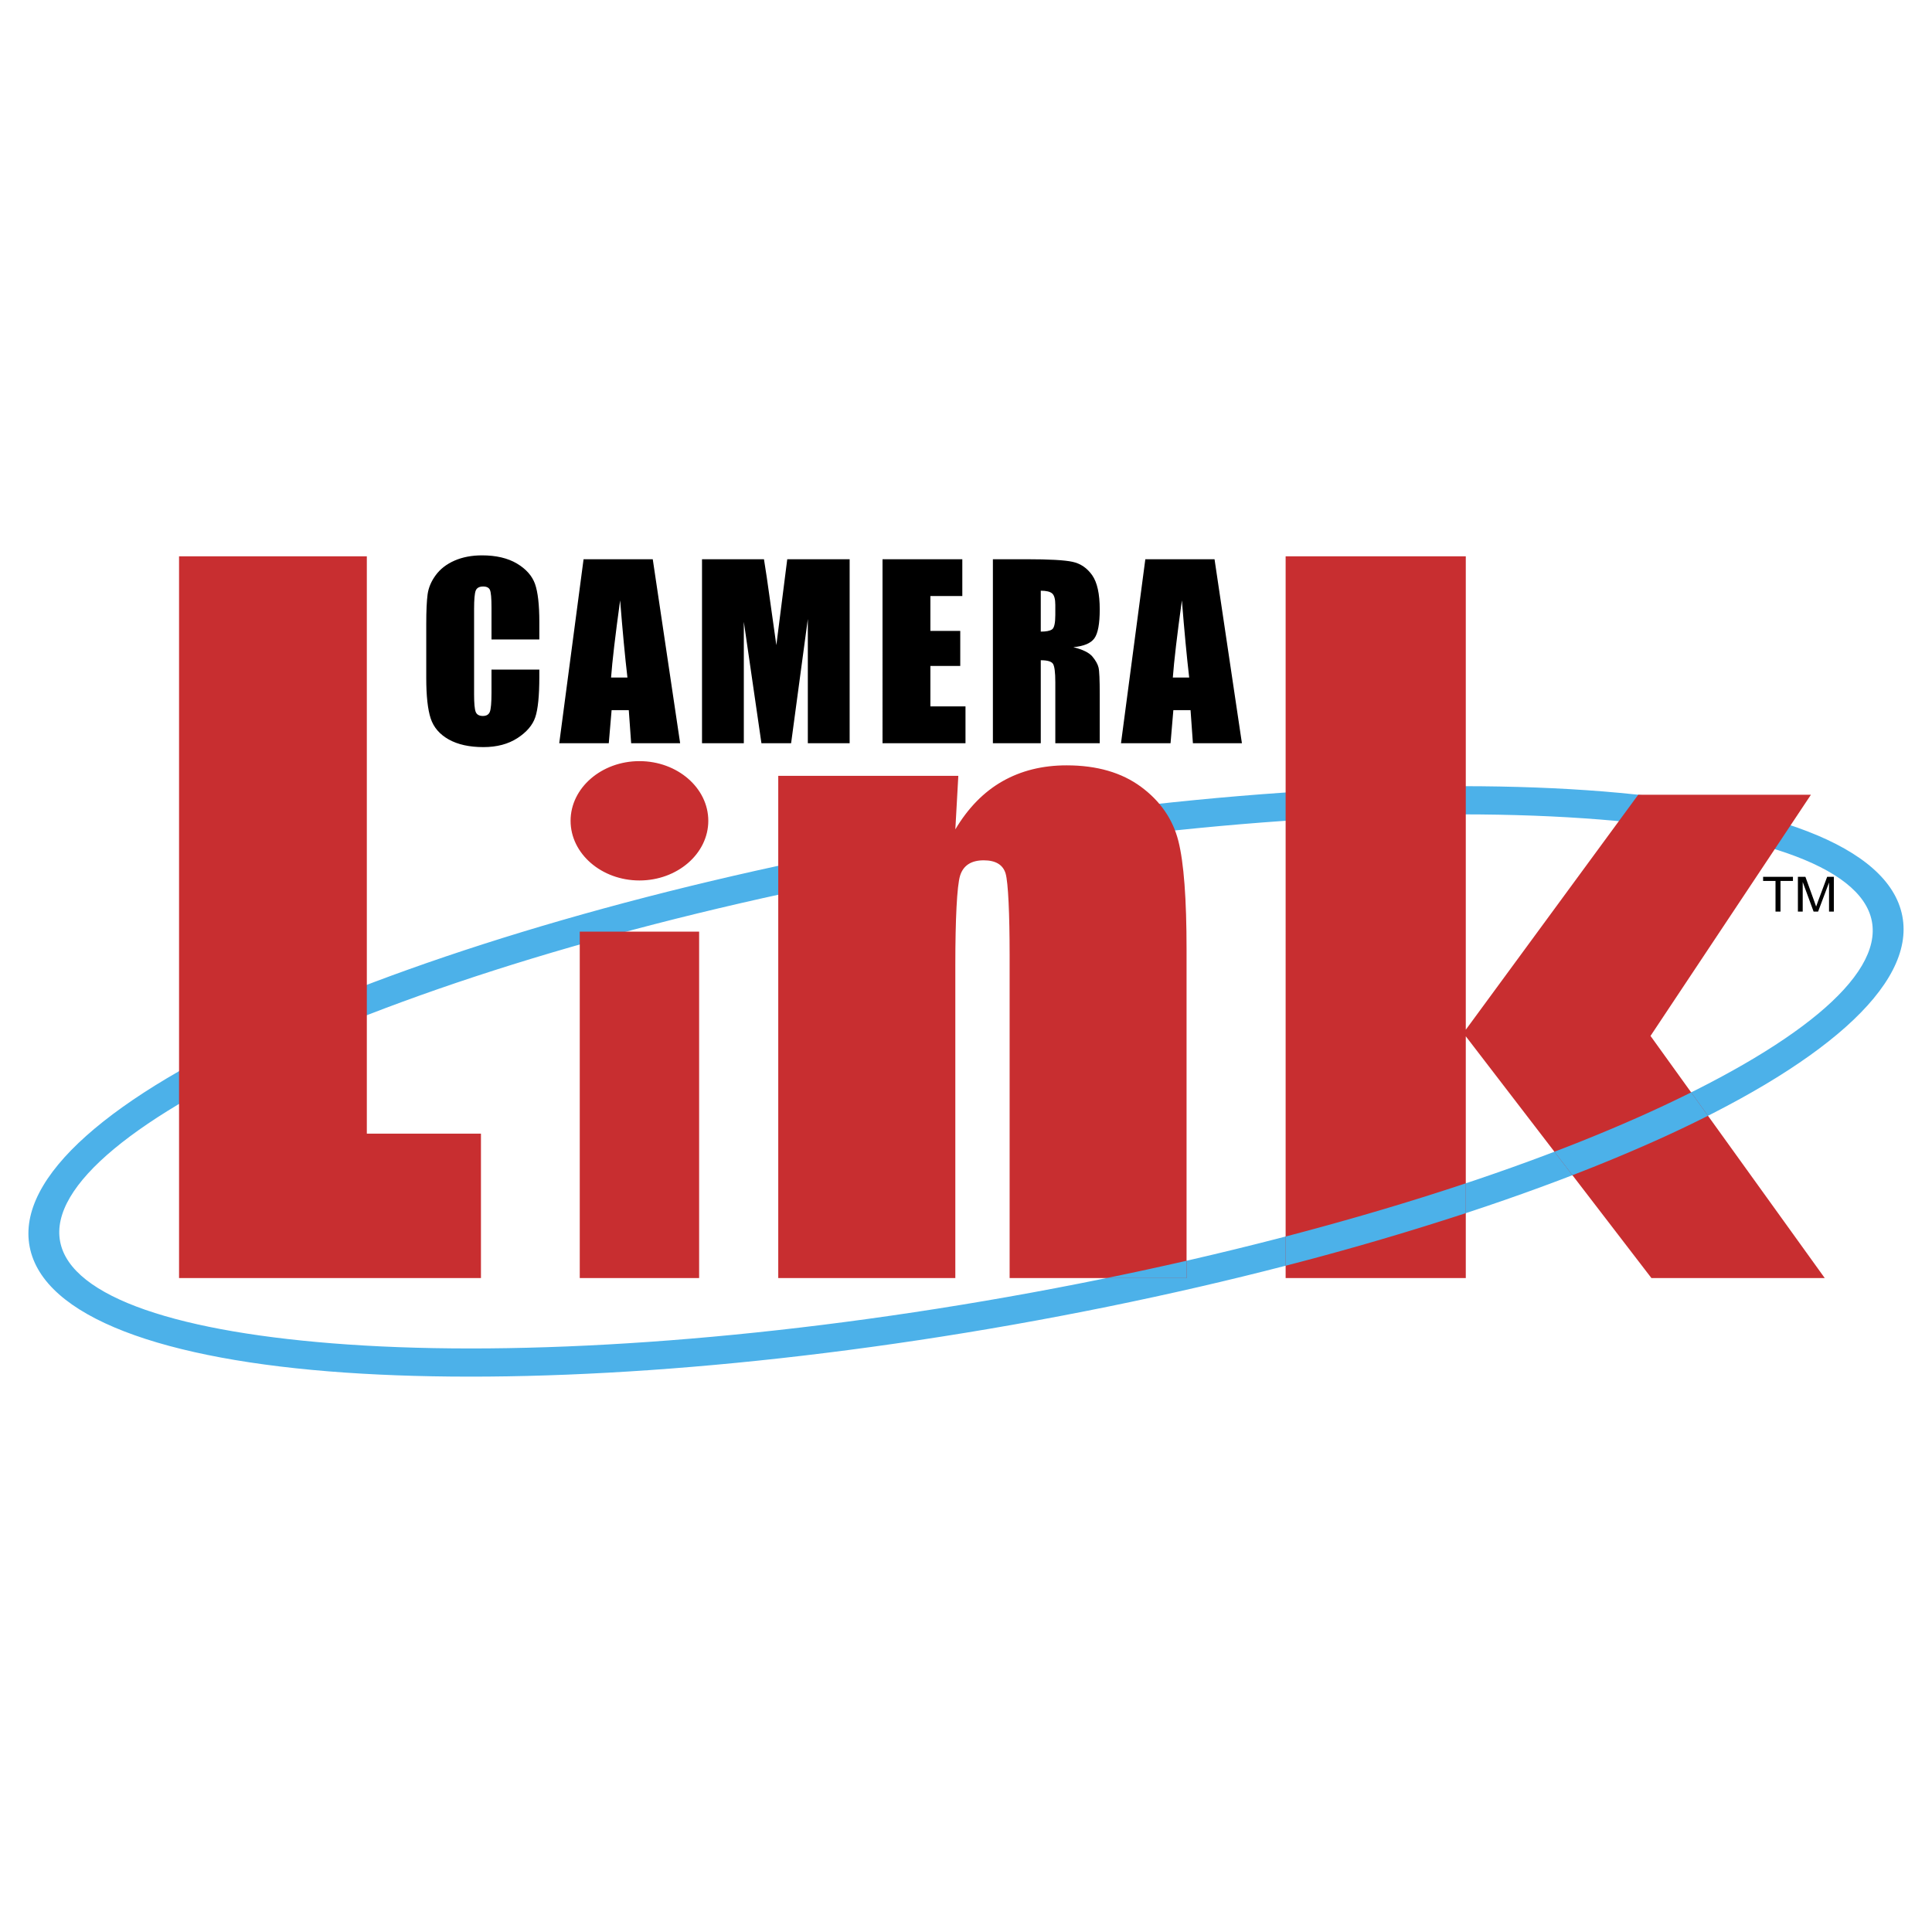
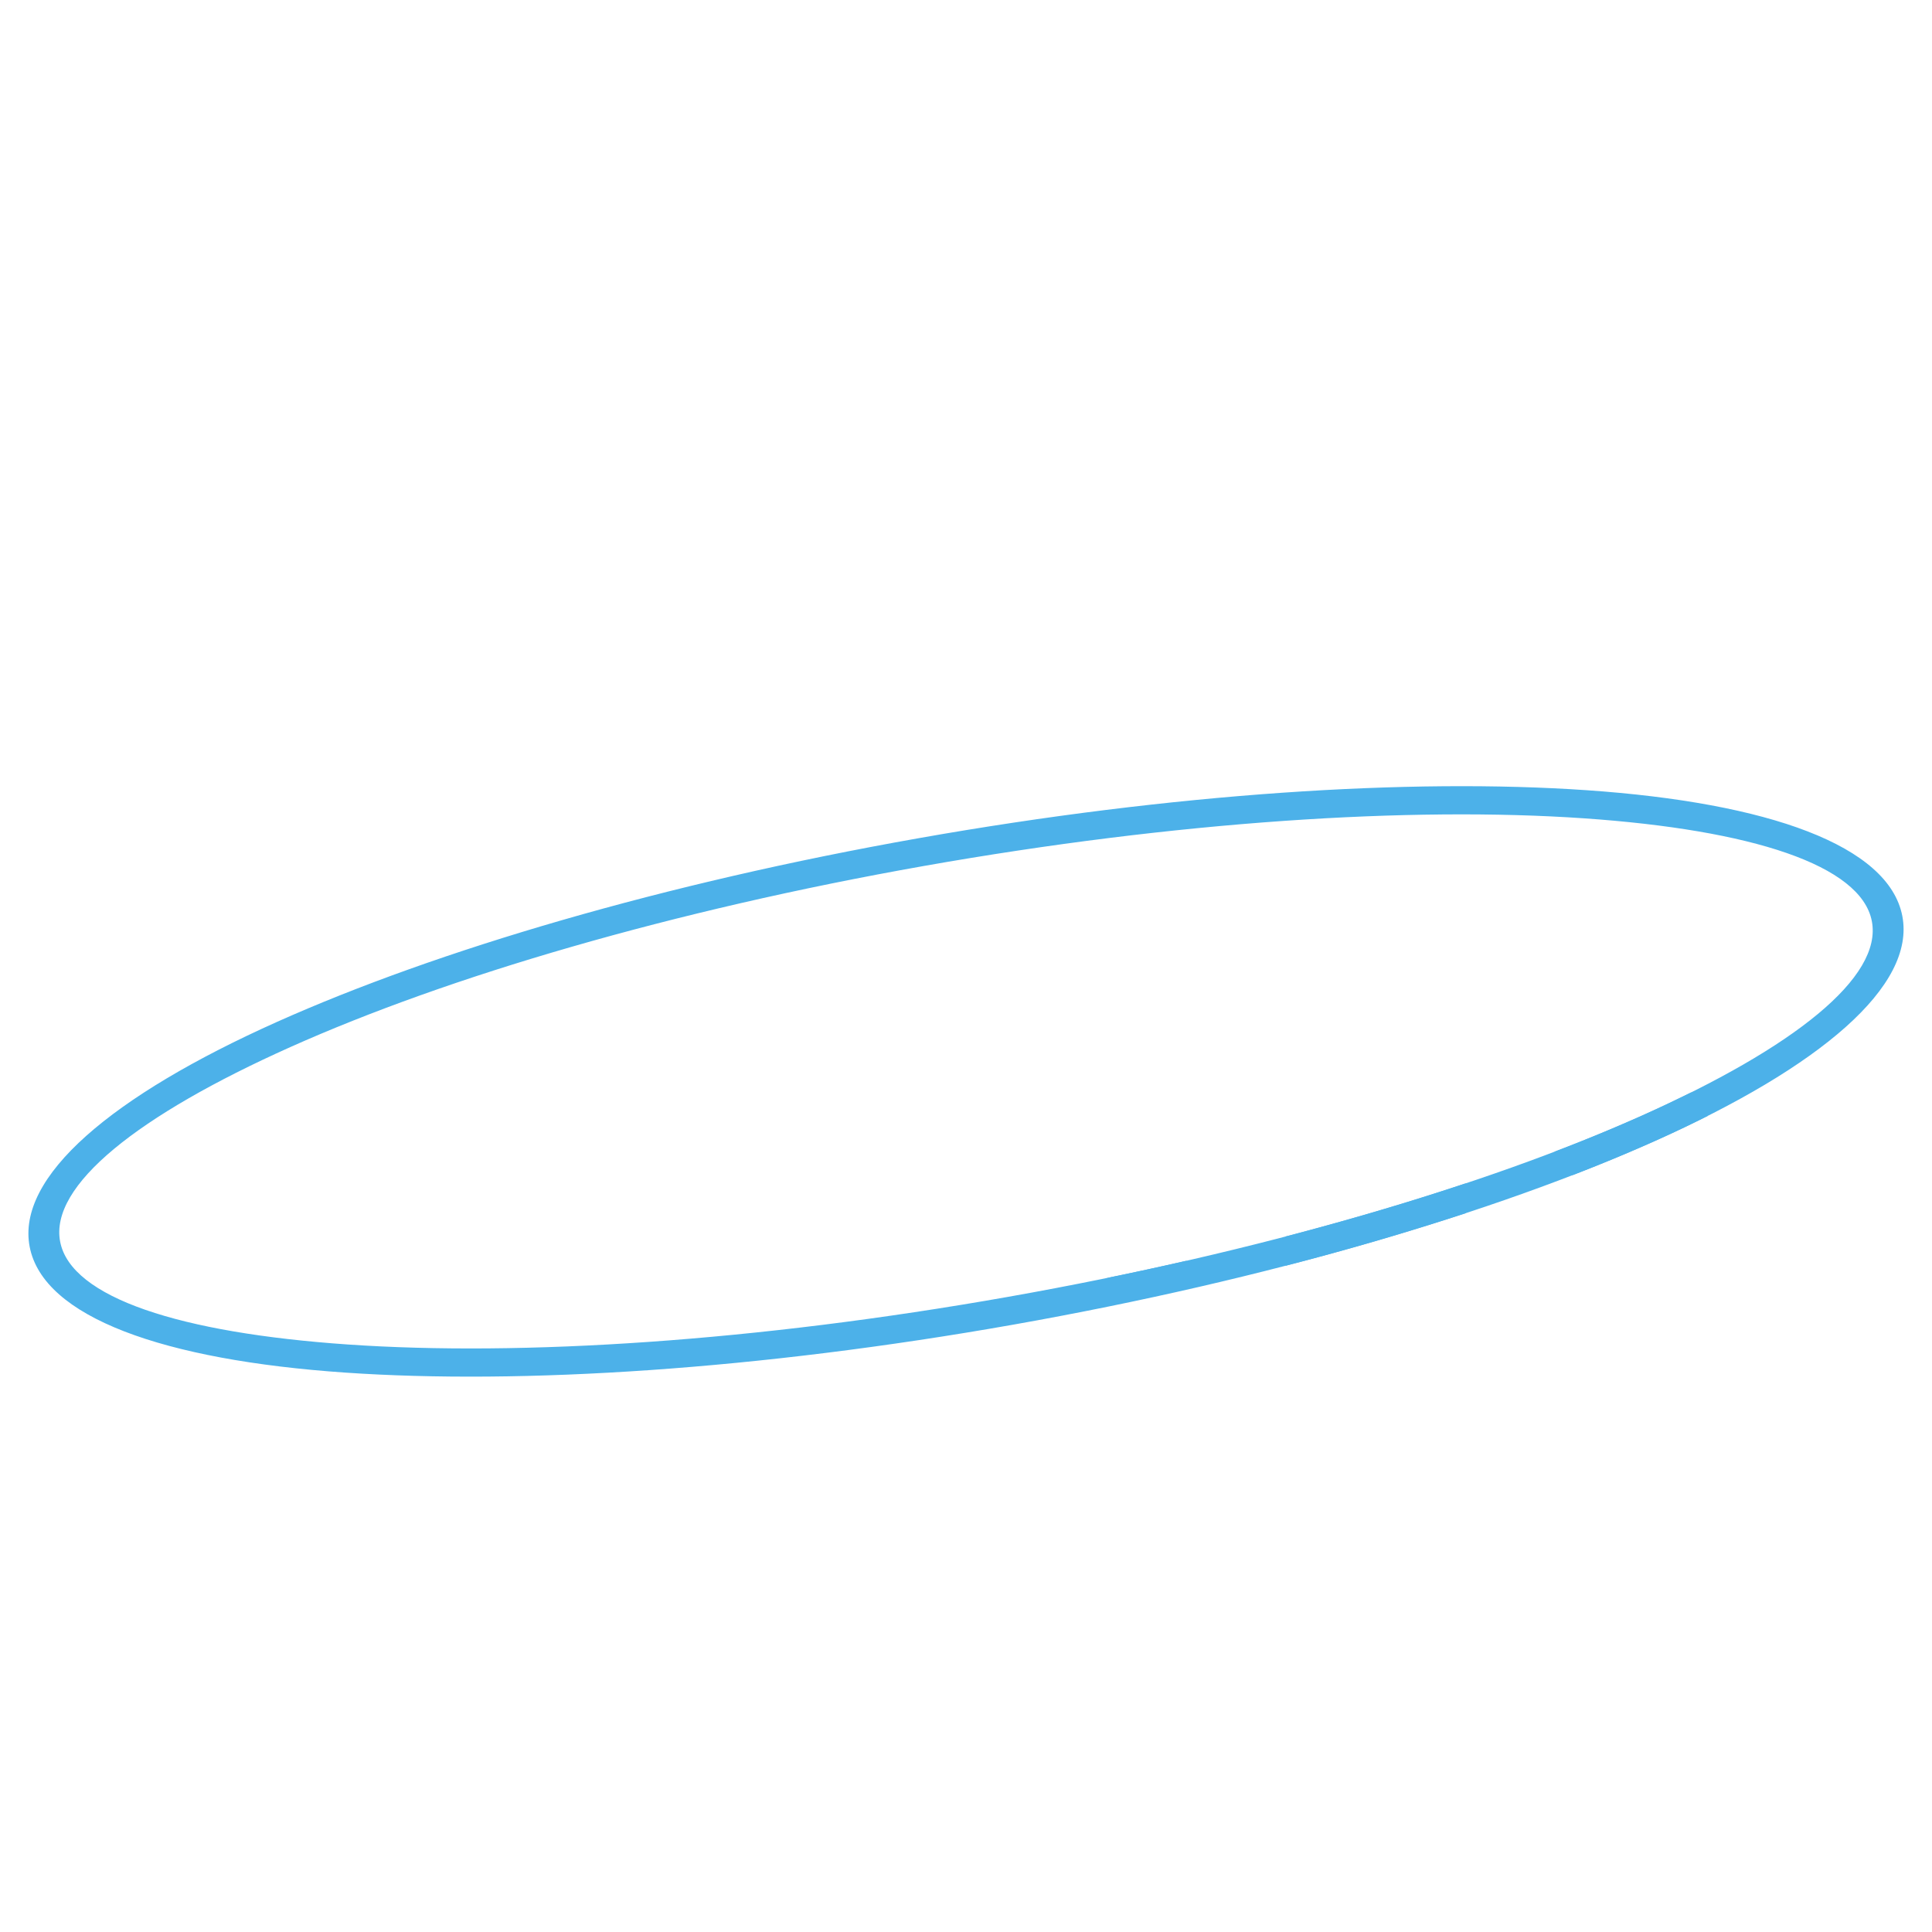
<svg xmlns="http://www.w3.org/2000/svg" width="2500" height="2500" viewBox="0 0 192.756 192.756">
-   <path fill-rule="evenodd" clip-rule="evenodd" fill="#fff" d="M0 0h192.756v192.756H0V0z" />
  <path d="M91.669 83.624c25.425-4.497 49.046-5.995 66.638-4.784 18.176 1.251 30.125 5.533 31.486 12.543 1.359 6.996-8.189 15.074-24.689 22.457-15.967 7.145-38.582 13.824-64.016 18.322-25.427 4.496-49.046 5.994-66.638 4.783-18.176-1.25-30.126-5.531-31.488-12.543-1.359-6.996 8.19-15.072 24.689-22.455 15.968-7.146 38.585-13.825 64.018-18.323zm66.354-1.98c-17.312-1.191-40.641.297-65.829 4.751-25.179 4.453-47.514 11.04-63.229 18.073-15.183 6.795-24.052 13.812-22.963 19.42 1.086 5.592 12.001 9.104 28.73 10.254 17.312 1.191 40.64-.297 65.828-4.752 25.18-4.453 47.514-11.039 63.23-18.072 15.184-6.795 24.051-13.812 22.963-19.419-1.085-5.593-12.001-9.104-28.73-10.255z" fill="#4cb1e9" />
-   <path d="M53.809 63.799h-4.772v-3.197c0-.929-.054-1.509-.154-1.741-.101-.229-.326-.345-.674-.345-.395 0-.643.139-.751.418-.104.283-.158.886-.158 1.815v8.526c0 .894.054 1.475.158 1.746.108.275.345.411.716.411.356 0 .588-.136.697-.411.108-.271.166-.91.166-1.916v-2.299h4.772v.712c0 1.896-.136 3.243-.403 4.037-.267.793-.863 1.49-1.781 2.086-.917.596-2.051.898-3.394.898-1.401 0-2.555-.256-3.46-.763s-1.509-1.207-1.803-2.102c-.294-.897-.441-2.245-.441-4.044v-5.36c0-1.323.046-2.314.135-2.976.093-.662.36-1.3.812-1.912.449-.612 1.072-1.096 1.87-1.448.797-.348 1.714-.526 2.748-.526 1.409 0 2.57.275 3.483.817.913.545 1.513 1.223 1.804 2.035.286.813.43 2.079.43 3.793v1.746zM65.126 55.795l2.732 18.356H62.97l-.236-3.301H61.02l-.282 3.301h-4.942l2.427-18.356h6.903zm-2.527 11.804c-.244-2.078-.484-4.648-.728-7.702-.484 3.51-.786 6.076-.905 7.702h1.633zM84.769 55.795v18.356h-4.172V61.759l-1.668 12.392h-2.961l-1.757-12.11v12.11H70.04V55.795h6.181c.182 1.103.371 2.403.577 3.901l.658 4.671 1.088-8.572h6.225zM88.049 55.795h7.961v3.673h-3.185v3.479h2.98v3.495h-2.98v4.037h3.502v3.672h-8.278V55.795zM99.061 55.795h3.379c2.252 0 3.777.085 4.574.259.799.174 1.447.62 1.951 1.332.504.716.756 1.854.756 3.421 0 1.428-.18 2.388-.535 2.879-.352.492-1.053.786-2.098.882.945.236 1.582.55 1.908.944.32.391.525.751.604 1.08.082.33.121 1.235.121 2.717v4.841h-4.432v-6.099c0-.983-.082-1.591-.236-1.827-.154-.232-.562-.352-1.215-.352v8.278h-4.777V55.795zm4.777 3.139v4.083c.533 0 .908-.073 1.125-.221.217-.147.326-.627.326-1.436v-1.006c0-.584-.105-.964-.314-1.146-.209-.181-.588-.274-1.137-.274zM121.174 55.795l2.732 18.356h-4.889l-.236-3.301h-1.715l-.281 3.301h-4.943l2.428-18.356h6.904zm-2.528 11.804c-.244-2.078-.484-4.648-.729-7.702-.484 3.51-.785 6.076-.904 7.702h1.633z" fill-rule="evenodd" clip-rule="evenodd" />
-   <path fill-rule="evenodd" clip-rule="evenodd" fill="#c82e30" d="M36.599 55.505v57.599h11.386v14.408H17.864V55.505h18.735zM69.752 92.952v34.56h-11.91v-34.56h11.91zM95.612 77.404l-.298 5.343c1.269-2.135 2.834-3.734 4.686-4.791 1.863-1.062 3.998-1.597 6.416-1.597 3.029 0 5.502.722 7.432 2.149 1.92 1.422 3.164 3.223 3.715 5.387.553 2.178.82 5.805.82 10.863v32.753H100.73V95.25c0-3.999-.139-7.221-.402-8.103-.258-.863-.984-1.313-2.18-1.313-1.252 0-2.035.511-2.357 1.522-.319 1.002-.478 4.478-.478 8.848v31.307H77.646V77.404h17.966zM180.674 79.294l-16.002 24.06 17.383 24.158h-17.293l-18.52-24.121v24.121h-17.974V55.505h17.974v47.231l17.201-23.442h17.231zM63.797 75.938c3.784 0 6.87 2.674 6.87 5.953 0 3.279-3.086 5.953-6.87 5.953-3.784 0-6.87-2.674-6.87-5.953.001-3.279 3.086-5.953 6.87-5.953z" />
-   <path fill-rule="evenodd" clip-rule="evenodd" d="M177.143 90.949v-3.058h-1.237v-.41h2.977v.41h-1.242v3.058h-.498zM179.377 90.949v-3.467h.75l.889 2.455c.082.229.143.399.18.513.043-.126.109-.312.199-.556l.9-2.412h.668v3.467h-.479v-2.902l-1.092 2.902h-.449l-1.086-2.951v2.951h-.48z" />
  <path d="M170.406 111.322a124.13 124.13 0 0 1-5.303 2.518 169.779 169.779 0 0 1-8.221 3.41l-1.797-2.342a168.484 168.484 0 0 0 8.705-3.59 135.028 135.028 0 0 0 4.936-2.33l1.68 2.334zm-24.164 9.715a291.538 291.538 0 0 1-17.975 5.246v-2.916c6.367-1.664 12.389-3.445 17.975-5.307v2.977zM118.383 125.785v1.727h-7.977a352.316 352.316 0 0 0 7.977-1.727z" fill="#4cb1e9" />
</svg>